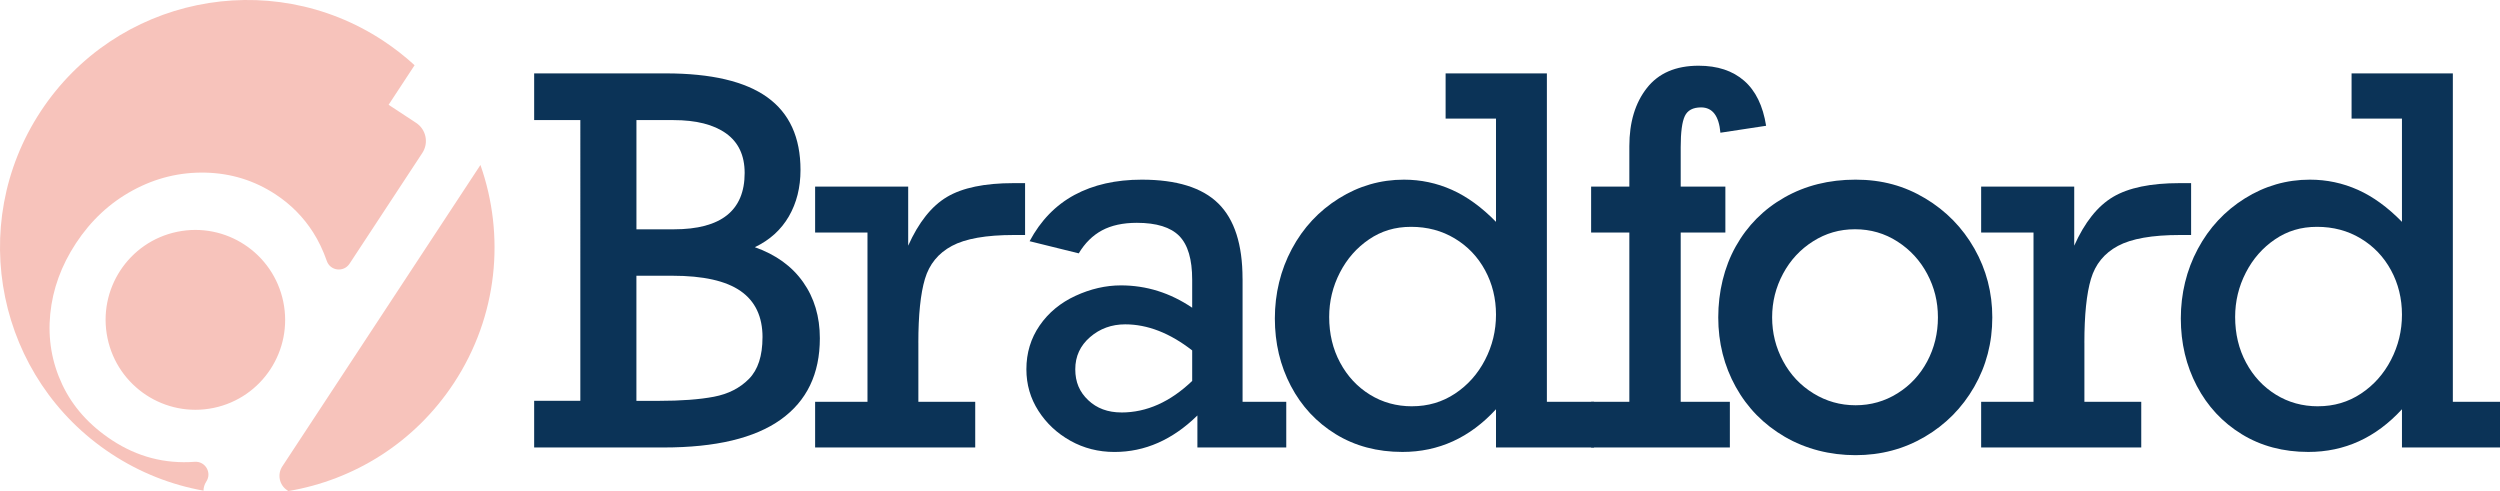
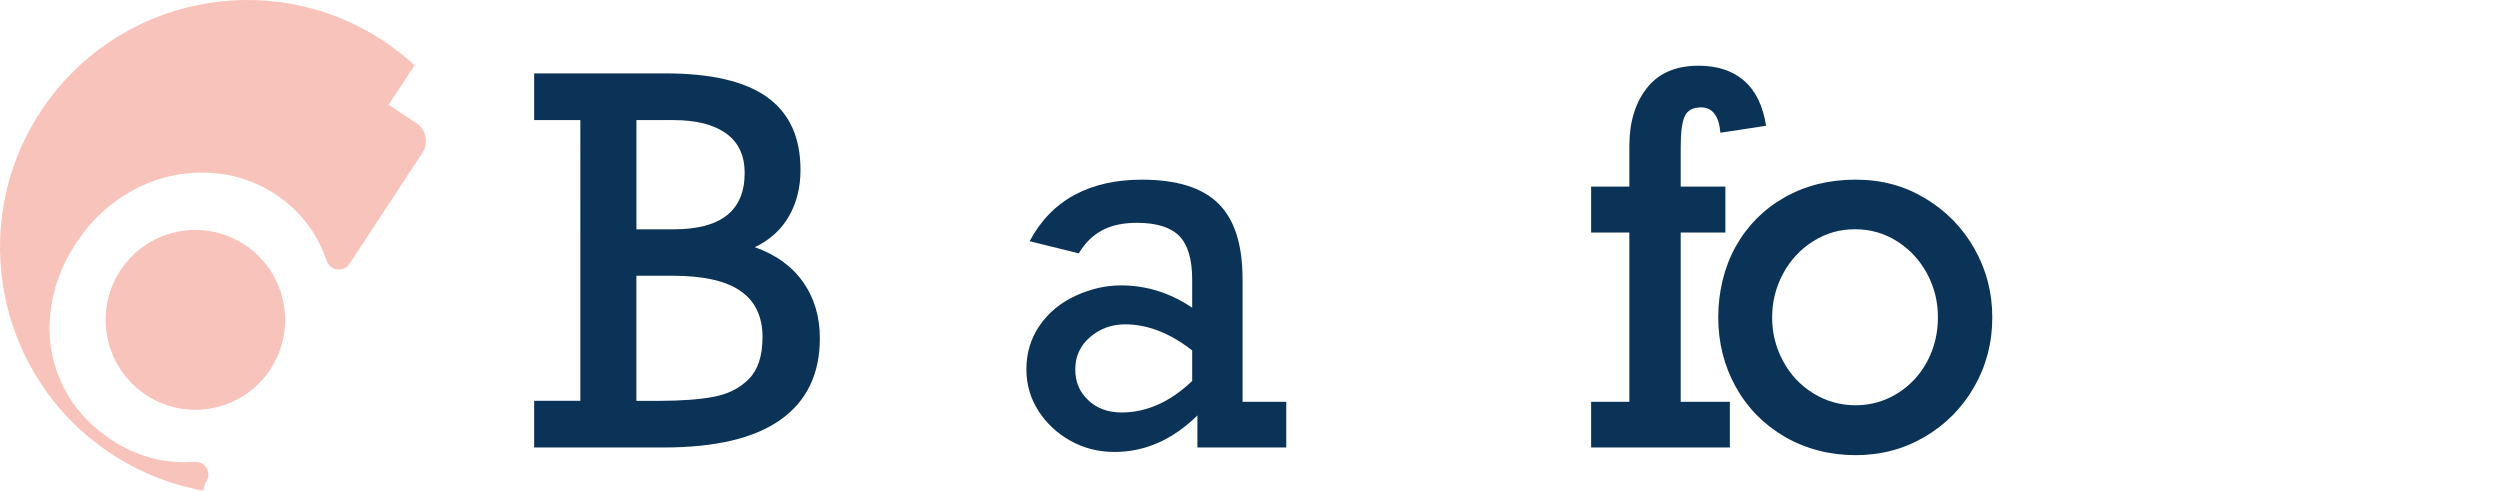
<svg xmlns="http://www.w3.org/2000/svg" id="Layer_2" data-name="Layer 2" viewBox="0 0 896.59 176.11">
  <defs>
    <style>
      .cls-1 {
        fill: #f7c3bb;
      }

      .cls-1, .cls-2 {
        stroke-width: 0px;
      }

      .cls-2 {
        fill: #0b3357;
      }
    </style>
  </defs>
  <g id="Layer_1-2" data-name="Layer 1">
    <g>
      <g>
        <ellipse class="cls-1" cx="70.07" cy="114.71" rx="32.19" ry="32.25" transform="translate(-21.79 16.58) rotate(-11.69)" />
-         <path class="cls-1" d="m103.02,175.85l.4.26c23.46-3.96,45.26-17.28,59.36-38.73,15.82-24.07,18.4-52.99,9.52-78.21l-71.05,108.09c-1.88,2.86-1.09,6.7,1.77,8.58Z" />
        <path class="cls-1" d="m69.83,165.62c-10.71.79-20.59-1.79-29.65-7.74-8.17-5.37-14.13-12.04-17.87-20-3.74-7.96-5.17-16.39-4.29-25.29.88-8.89,3.95-17.35,9.22-25.36,5.37-8.17,12.16-14.49,20.37-18.95,8.21-4.46,16.9-6.58,26.08-6.37,9.18.22,17.56,2.82,25.14,7.8,5.49,3.61,9.96,8.13,13.44,13.57,1.96,3.07,3.61,6.52,4.95,10.34,1.25,3.56,6.05,4.12,8.13.97l26.11-39.73c2.37-3.6,1.37-8.44-2.23-10.8l-9.86-6.48,9.32-14.19c-3.47-3.18-7.24-6.13-11.3-8.81C96.47-12.32,41.48-.95,14.58,39.97-12.31,80.9-.95,135.88,39.97,162.78c10.33,6.79,21.56,11.14,33.01,13.19.02-1.13.35-2.26,1.01-3.28,2.09-3.17-.38-7.35-4.17-7.07Z" />
      </g>
      <g>
        <path class="cls-2" d="m287.09,60.96c0,6.29-1.4,11.84-4.18,16.65-2.79,4.81-6.85,8.49-12.2,11.04,7.54,2.67,13.31,6.84,17.31,12.51,4.01,5.67,6.01,12.39,6.01,20.16,0,12.76-4.67,22.48-14.02,29.15-9.35,6.68-23.34,10.01-41.97,10.01h-46.47v-16.74h16.56V43.06h-16.56v-16.74h47.18c16.32,0,28.46,2.85,36.41,8.55,7.95,5.7,11.93,14.39,11.93,26.08Zm-20.03,1.07c0-6.29-2.23-11.02-6.68-14.2-4.45-3.17-10.74-4.76-18.87-4.76h-13.26v39.17h13.44c16.91,0,25.37-6.73,25.37-20.21Zm6.41,58.93c0-7.42-2.63-12.95-7.88-16.6-5.25-3.65-13.4-5.47-24.44-5.47h-12.91v44.87h8.01c8.01,0,14.6-.49,19.76-1.47,5.16-.98,9.36-3.12,12.6-6.41,3.23-3.29,4.85-8.26,4.85-14.91Z" />
-         <path class="cls-2" d="m329.36,122.91v21.19h20.39v16.38h-57.42v-16.38h18.78v-60.71h-18.78v-16.47h33.38v21.19c3.74-8.37,8.38-14.2,13.93-17.49,5.55-3.29,13.49-4.94,23.81-4.94h4.18v18.6h-4.01c-9.97,0-17.39,1.31-22.25,3.92-4.87,2.61-8.09,6.56-9.66,11.84-1.57,5.28-2.36,12.91-2.36,22.88Z" />
        <path class="cls-2" d="m445.63,99.95v44.15h15.67v16.38h-31.87v-11.48c-8.9,8.72-18.81,13.09-29.73,13.09-5.76,0-11.02-1.34-15.8-4.01-4.78-2.67-8.61-6.25-11.48-10.73-2.88-4.48-4.32-9.45-4.32-14.91,0-5.88,1.59-11.11,4.76-15.71,3.17-4.6,7.46-8.15,12.86-10.64,5.4-2.49,10.83-3.74,16.29-3.74,9.14,0,17.65,2.67,25.55,8.01v-10.06c0-7.3-1.54-12.52-4.63-15.67-3.09-3.14-8.16-4.72-15.22-4.72-4.98,0-9.15.91-12.51,2.72-3.35,1.81-6.13,4.56-8.32,8.23l-17.63-4.36c3.98-7.42,9.35-12.95,16.11-16.6,6.77-3.65,14.81-5.47,24.12-5.47,12.52,0,21.68,2.85,27.46,8.55,5.79,5.7,8.68,14.69,8.68,26.97Zm-43.44,47.98c9.02,0,17.48-3.77,25.37-11.31v-10.95c-8.01-6.23-16.02-9.35-24.03-9.35-4.87,0-9.07,1.53-12.6,4.58-3.53,3.06-5.3,6.9-5.3,11.53s1.54,8.15,4.63,11.08c3.09,2.94,7.06,4.41,11.93,4.41Z" />
-         <path class="cls-2" d="m571.68,144.1v16.38h-35.16v-13.71c-9.38,10.21-20.56,15.31-33.56,15.31-9.02,0-16.99-2.12-23.9-6.36-6.91-4.24-12.28-10.01-16.11-17.31s-5.74-15.37-5.74-24.21,2.03-17.33,6.1-24.93c4.06-7.6,9.69-13.63,16.87-18.12,7.18-4.48,14.96-6.72,23.32-6.72,6.05,0,11.79,1.22,17.22,3.65,5.43,2.43,10.7,6.26,15.8,11.48v-37.03h-18.07v-16.2h36.32v117.77h16.91Zm-65.25,1.6c5.7,0,10.83-1.51,15.4-4.54,4.57-3.03,8.16-7.06,10.77-12.11,2.61-5.04,3.92-10.44,3.92-16.2s-1.31-11.13-3.92-15.93c-2.61-4.81-6.23-8.6-10.86-11.39-4.63-2.79-9.85-4.18-15.67-4.18s-10.67,1.5-15.09,4.5c-4.42,3-7.91,6.97-10.46,11.93-2.55,4.96-3.83,10.25-3.83,15.89,0,6.05,1.3,11.51,3.92,16.38,2.61,4.87,6.17,8.69,10.68,11.48,4.51,2.79,9.55,4.18,15.13,4.18Z" />
        <path class="cls-2" d="m633.38,45.11l-16.38,2.49c-.53-6.05-2.85-9.08-6.94-9.08-2.91,0-4.85,1.04-5.83,3.12-.98,2.08-1.47,5.79-1.47,11.13v14.15h16.02v16.47h-16.02v60.71h17.63v16.38h-49.76v-16.38h13.71v-60.71h-13.71v-16.47h13.71v-14.51c0-8.55,2.09-15.49,6.28-20.83,4.18-5.34,10.37-8.01,18.56-8.01,6.77,0,12.21,1.8,16.33,5.39,4.12,3.59,6.75,8.98,7.88,16.16Z" />
        <path class="cls-2" d="m714.51,113.83c0,9.08-2.17,17.39-6.5,24.93-4.33,7.54-10.24,13.5-17.71,17.89-7.48,4.39-15.76,6.59-24.84,6.59s-17.83-2.2-25.37-6.59c-7.54-4.39-13.4-10.36-17.58-17.89-4.18-7.54-6.28-15.85-6.28-24.93s2.09-17.98,6.28-25.46,10.01-13.34,17.49-17.58c7.48-4.24,15.96-6.36,25.46-6.36s17.54,2.24,25.01,6.72c7.48,4.48,13.35,10.49,17.63,18.03,4.27,7.54,6.41,15.76,6.41,24.66Zm-49.05,31.51c5.46,0,10.47-1.42,15.04-4.27,4.57-2.85,8.13-6.68,10.68-11.48,2.55-4.81,3.83-10.06,3.83-15.76s-1.28-10.77-3.83-15.58c-2.55-4.81-6.11-8.68-10.68-11.62-4.57-2.94-9.64-4.41-15.22-4.41s-10.48,1.44-15.04,4.32c-4.57,2.88-8.16,6.75-10.77,11.62-2.61,4.87-3.92,10.09-3.92,15.67s1.3,10.8,3.92,15.67c2.61,4.87,6.23,8.72,10.86,11.57s9.67,4.27,15.13,4.27Z" />
-         <path class="cls-2" d="m747.54,122.91v21.19h20.39v16.38h-57.42v-16.38h18.78v-60.71h-18.78v-16.47h33.38v21.19c3.74-8.37,8.38-14.2,13.93-17.49,5.55-3.29,13.49-4.94,23.81-4.94h4.18v18.6h-4.01c-9.97,0-17.39,1.31-22.25,3.92-4.87,2.61-8.09,6.56-9.66,11.84-1.57,5.28-2.36,12.91-2.36,22.88Z" />
-         <path class="cls-2" d="m896.59,144.1v16.38h-35.16v-13.71c-9.38,10.21-20.56,15.31-33.56,15.31-9.02,0-16.99-2.12-23.9-6.36-6.91-4.24-12.28-10.01-16.11-17.31s-5.74-15.37-5.74-24.21,2.03-17.33,6.1-24.93c4.06-7.6,9.69-13.63,16.87-18.12,7.18-4.48,14.96-6.72,23.32-6.72,6.05,0,11.79,1.22,17.22,3.65,5.43,2.43,10.7,6.26,15.8,11.48v-37.03h-18.07v-16.2h36.32v117.77h16.91Zm-65.25,1.6c5.7,0,10.83-1.51,15.4-4.54,4.57-3.03,8.16-7.06,10.77-12.11,2.61-5.04,3.92-10.44,3.92-16.2s-1.31-11.13-3.92-15.93c-2.61-4.81-6.23-8.6-10.86-11.39-4.63-2.79-9.85-4.18-15.67-4.18s-10.67,1.5-15.09,4.5c-4.42,3-7.91,6.97-10.46,11.93-2.55,4.96-3.83,10.25-3.83,15.89,0,6.05,1.3,11.51,3.92,16.38,2.61,4.87,6.17,8.69,10.68,11.48,4.51,2.79,9.55,4.18,15.13,4.18Z" />
      </g>
    </g>
  </g>
</svg>